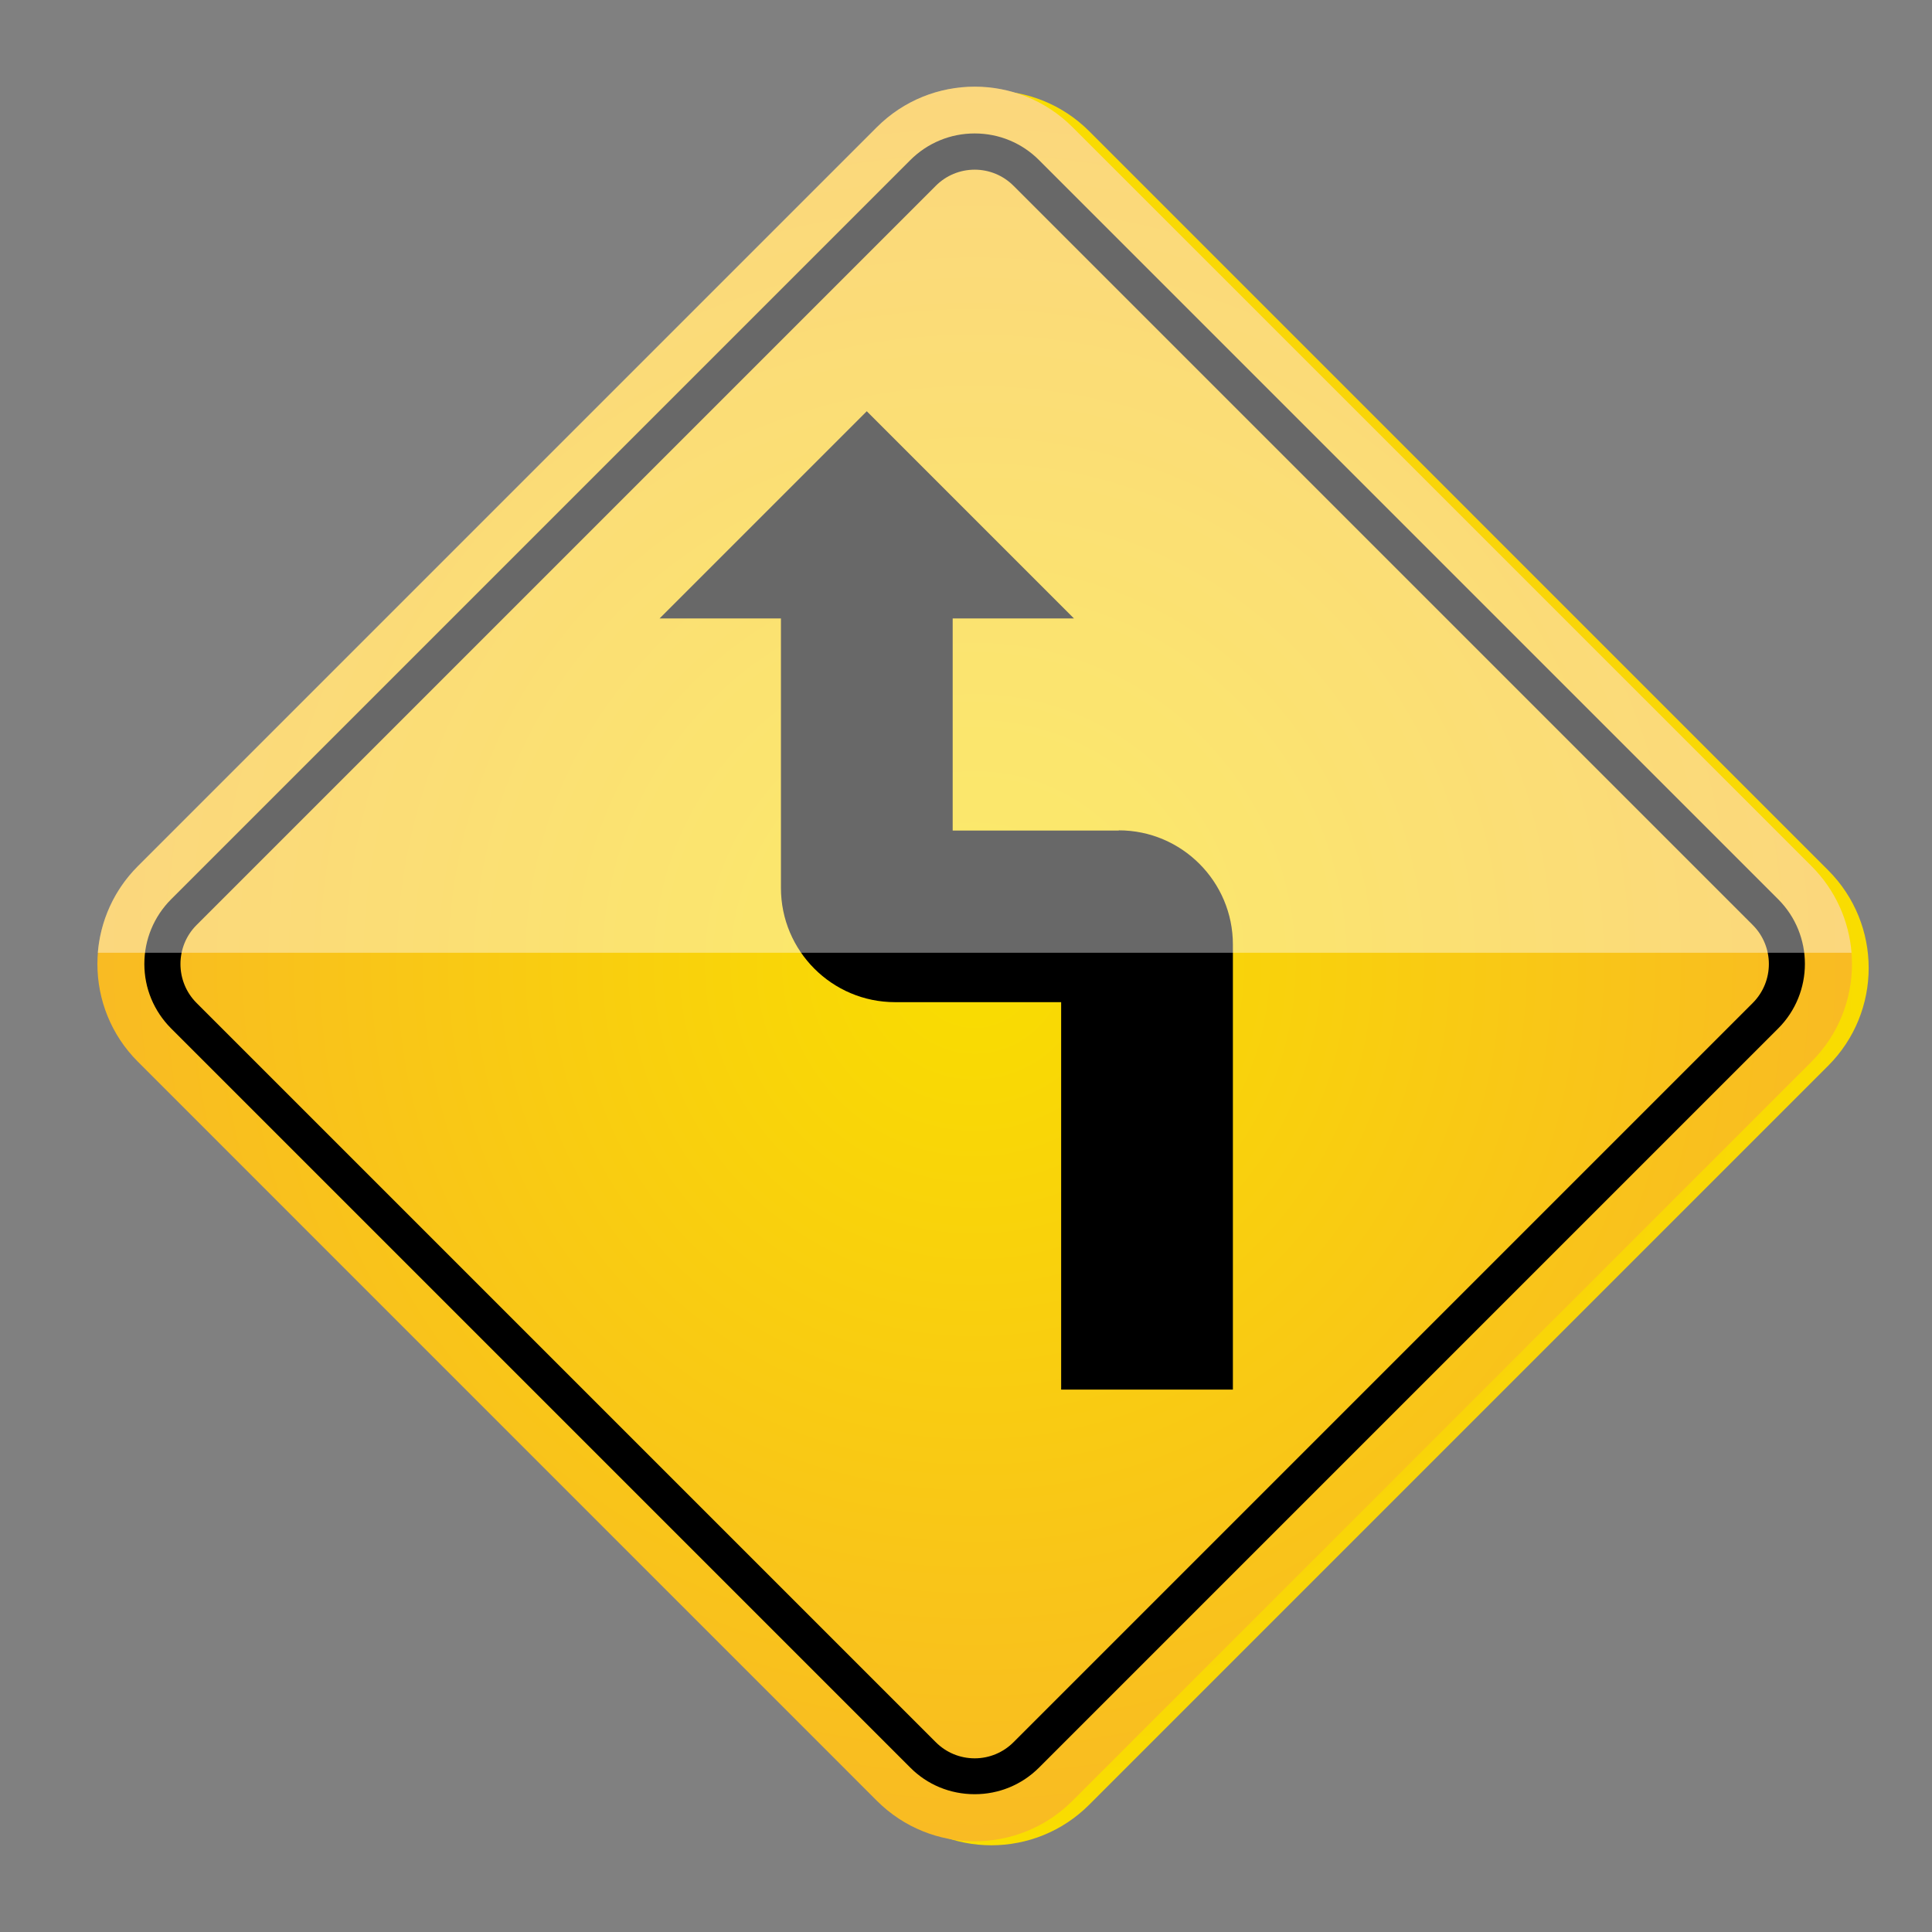
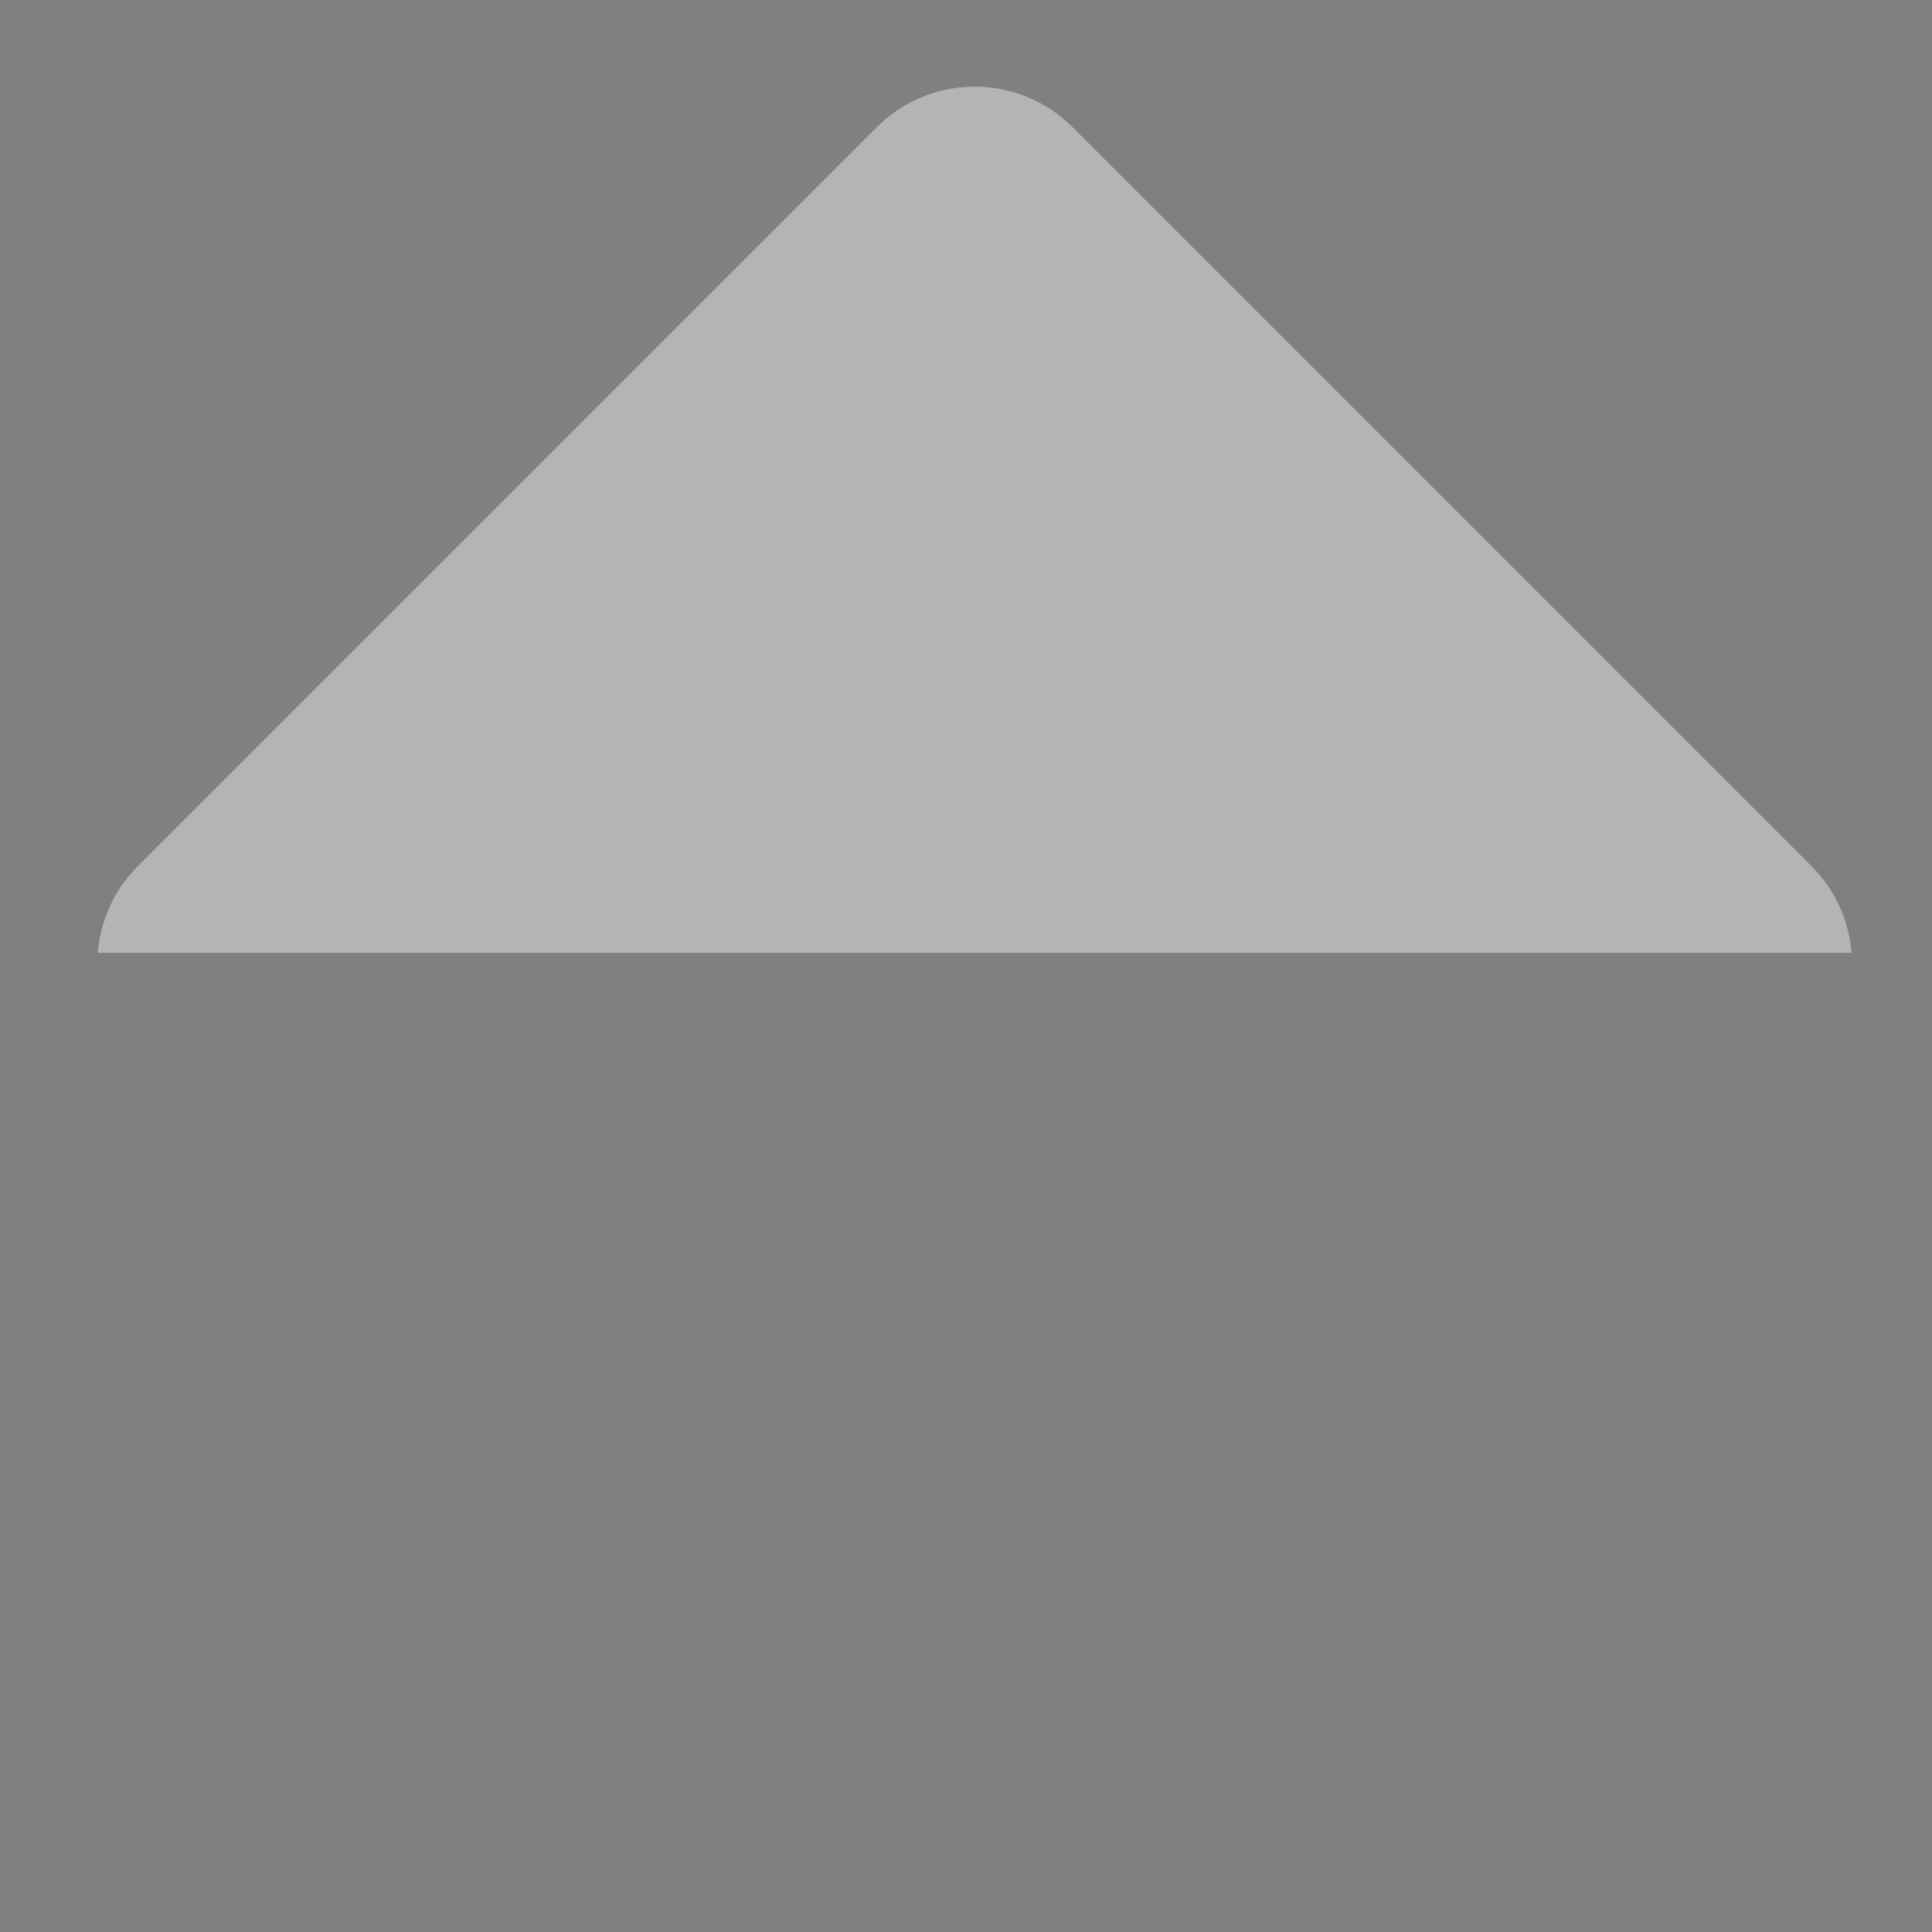
<svg xmlns="http://www.w3.org/2000/svg" width="28" height="28" viewBox="0 0 28 28" fill="none">
  <rect x="0" y="0" width="28" height="28" fill="#808080" stroke="none" />
-   <path d="M12.951 1.901L2.24 12.612C1.458 13.395 1.458 14.663 2.24 15.446L12.951 26.156C13.733 26.939 15.002 26.939 15.785 26.156L26.495 15.446C27.278 14.663 27.278 13.395 26.495 12.612L15.785 1.901C15.002 1.119 13.733 1.119 12.951 1.901Z" fill="url(#paint0_radial_235_53)" />
-   <path d="M12.709 1.844L1.999 12.554C1.216 13.337 1.216 14.606 1.999 15.388L12.709 26.099C13.492 26.881 14.761 26.881 15.543 26.099L26.253 15.388C27.036 14.606 27.036 13.337 26.253 12.554L15.543 1.844C14.761 1.061 13.492 1.061 12.709 1.844Z" fill="url(#paint1_radial_235_53)" />
-   <path d="M14.126 26.003C13.771 26.003 13.439 25.866 13.191 25.616L2.48 14.905C2.23 14.654 2.092 14.322 2.092 13.97C2.092 13.618 2.23 13.284 2.48 13.033L13.191 2.322C13.441 2.072 13.773 1.934 14.126 1.934C14.478 1.934 14.812 2.072 15.06 2.322L25.771 13.033C26.287 13.549 26.287 14.389 25.771 14.905L15.06 25.616C14.81 25.866 14.478 26.003 14.126 26.003ZM14.126 2.459C13.913 2.459 13.711 2.543 13.561 2.694L2.85 13.405C2.537 13.717 2.537 14.225 2.85 14.537L13.561 25.248C13.711 25.399 13.913 25.483 14.126 25.483C14.338 25.483 14.54 25.399 14.69 25.248L25.401 14.537C25.714 14.225 25.714 13.717 25.401 13.405L14.69 2.694C14.54 2.543 14.338 2.459 14.126 2.459Z" fill="black" />
-   <path d="M16.214 12.037H13.807V8.963H15.565L12.562 5.96L9.559 8.963H11.318V12.869C11.318 13.782 12.059 14.524 12.972 14.524H15.379V20.139H17.868V13.689C17.868 12.776 17.126 12.034 16.214 12.034V12.037Z" fill="black" />
  <path opacity="0.41" d="M26.834 13.808C26.797 13.35 26.604 12.903 26.254 12.553L15.543 1.842C14.761 1.06 13.492 1.06 12.708 1.842L1.997 12.553C1.647 12.903 1.455 13.35 1.417 13.808H26.832H26.834Z" fill="url(#paint2_linear_235_53)" />
  <defs>
    <radialGradient id="paint0_radial_235_53" cx="0" cy="0" r="1" gradientUnits="userSpaceOnUse" gradientTransform="translate(14.369 14.029) scale(12.715)">
      <stop stop-color="#F9BB23" />
      <stop offset="1" stop-color="#F9DD00" />
    </radialGradient>
    <radialGradient id="paint1_radial_235_53" cx="0" cy="0" r="1" gradientUnits="userSpaceOnUse" gradientTransform="translate(14.125 13.969) scale(12.715)">
      <stop stop-color="#F9DD00" />
      <stop offset="1" stop-color="#F9BB23" />
    </radialGradient>
    <linearGradient id="paint2_linear_235_53" x1="14.126" y1="13.808" x2="14.126" y2="1.255" gradientUnits="userSpaceOnUse">
      <stop stop-color="white" />
      <stop offset="1" stop-color="white" />
    </linearGradient>
  </defs>
</svg>